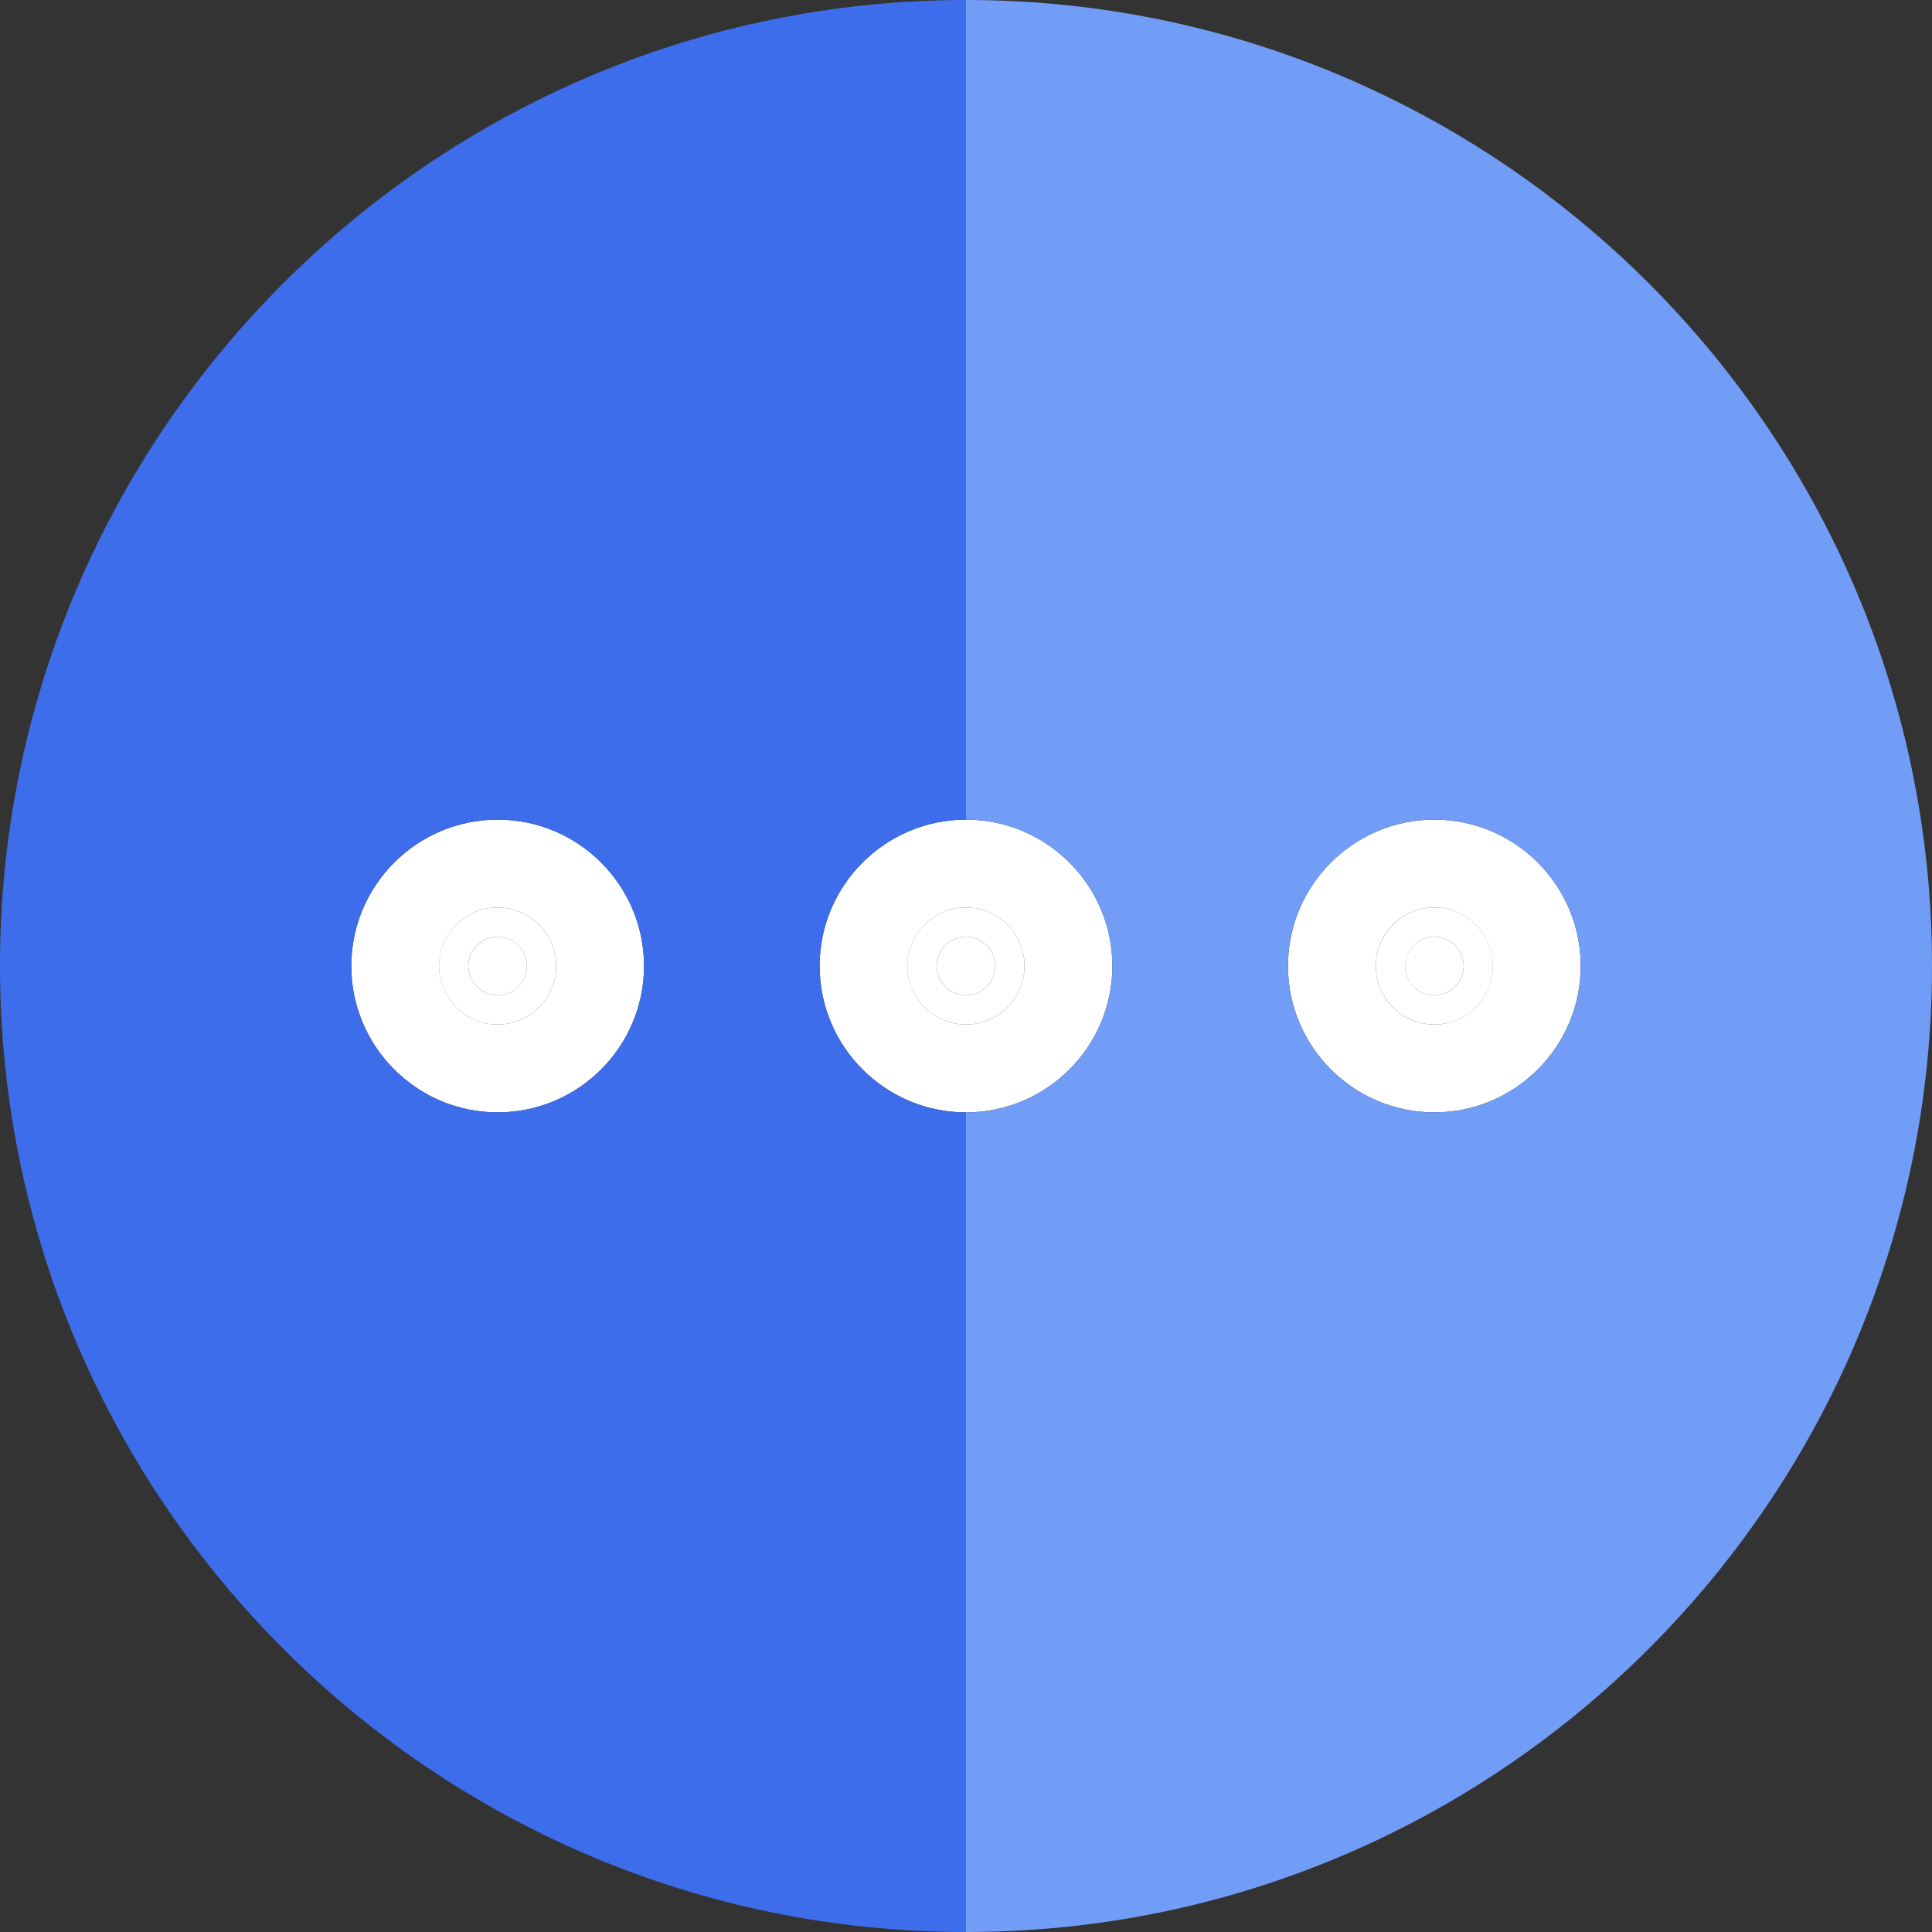
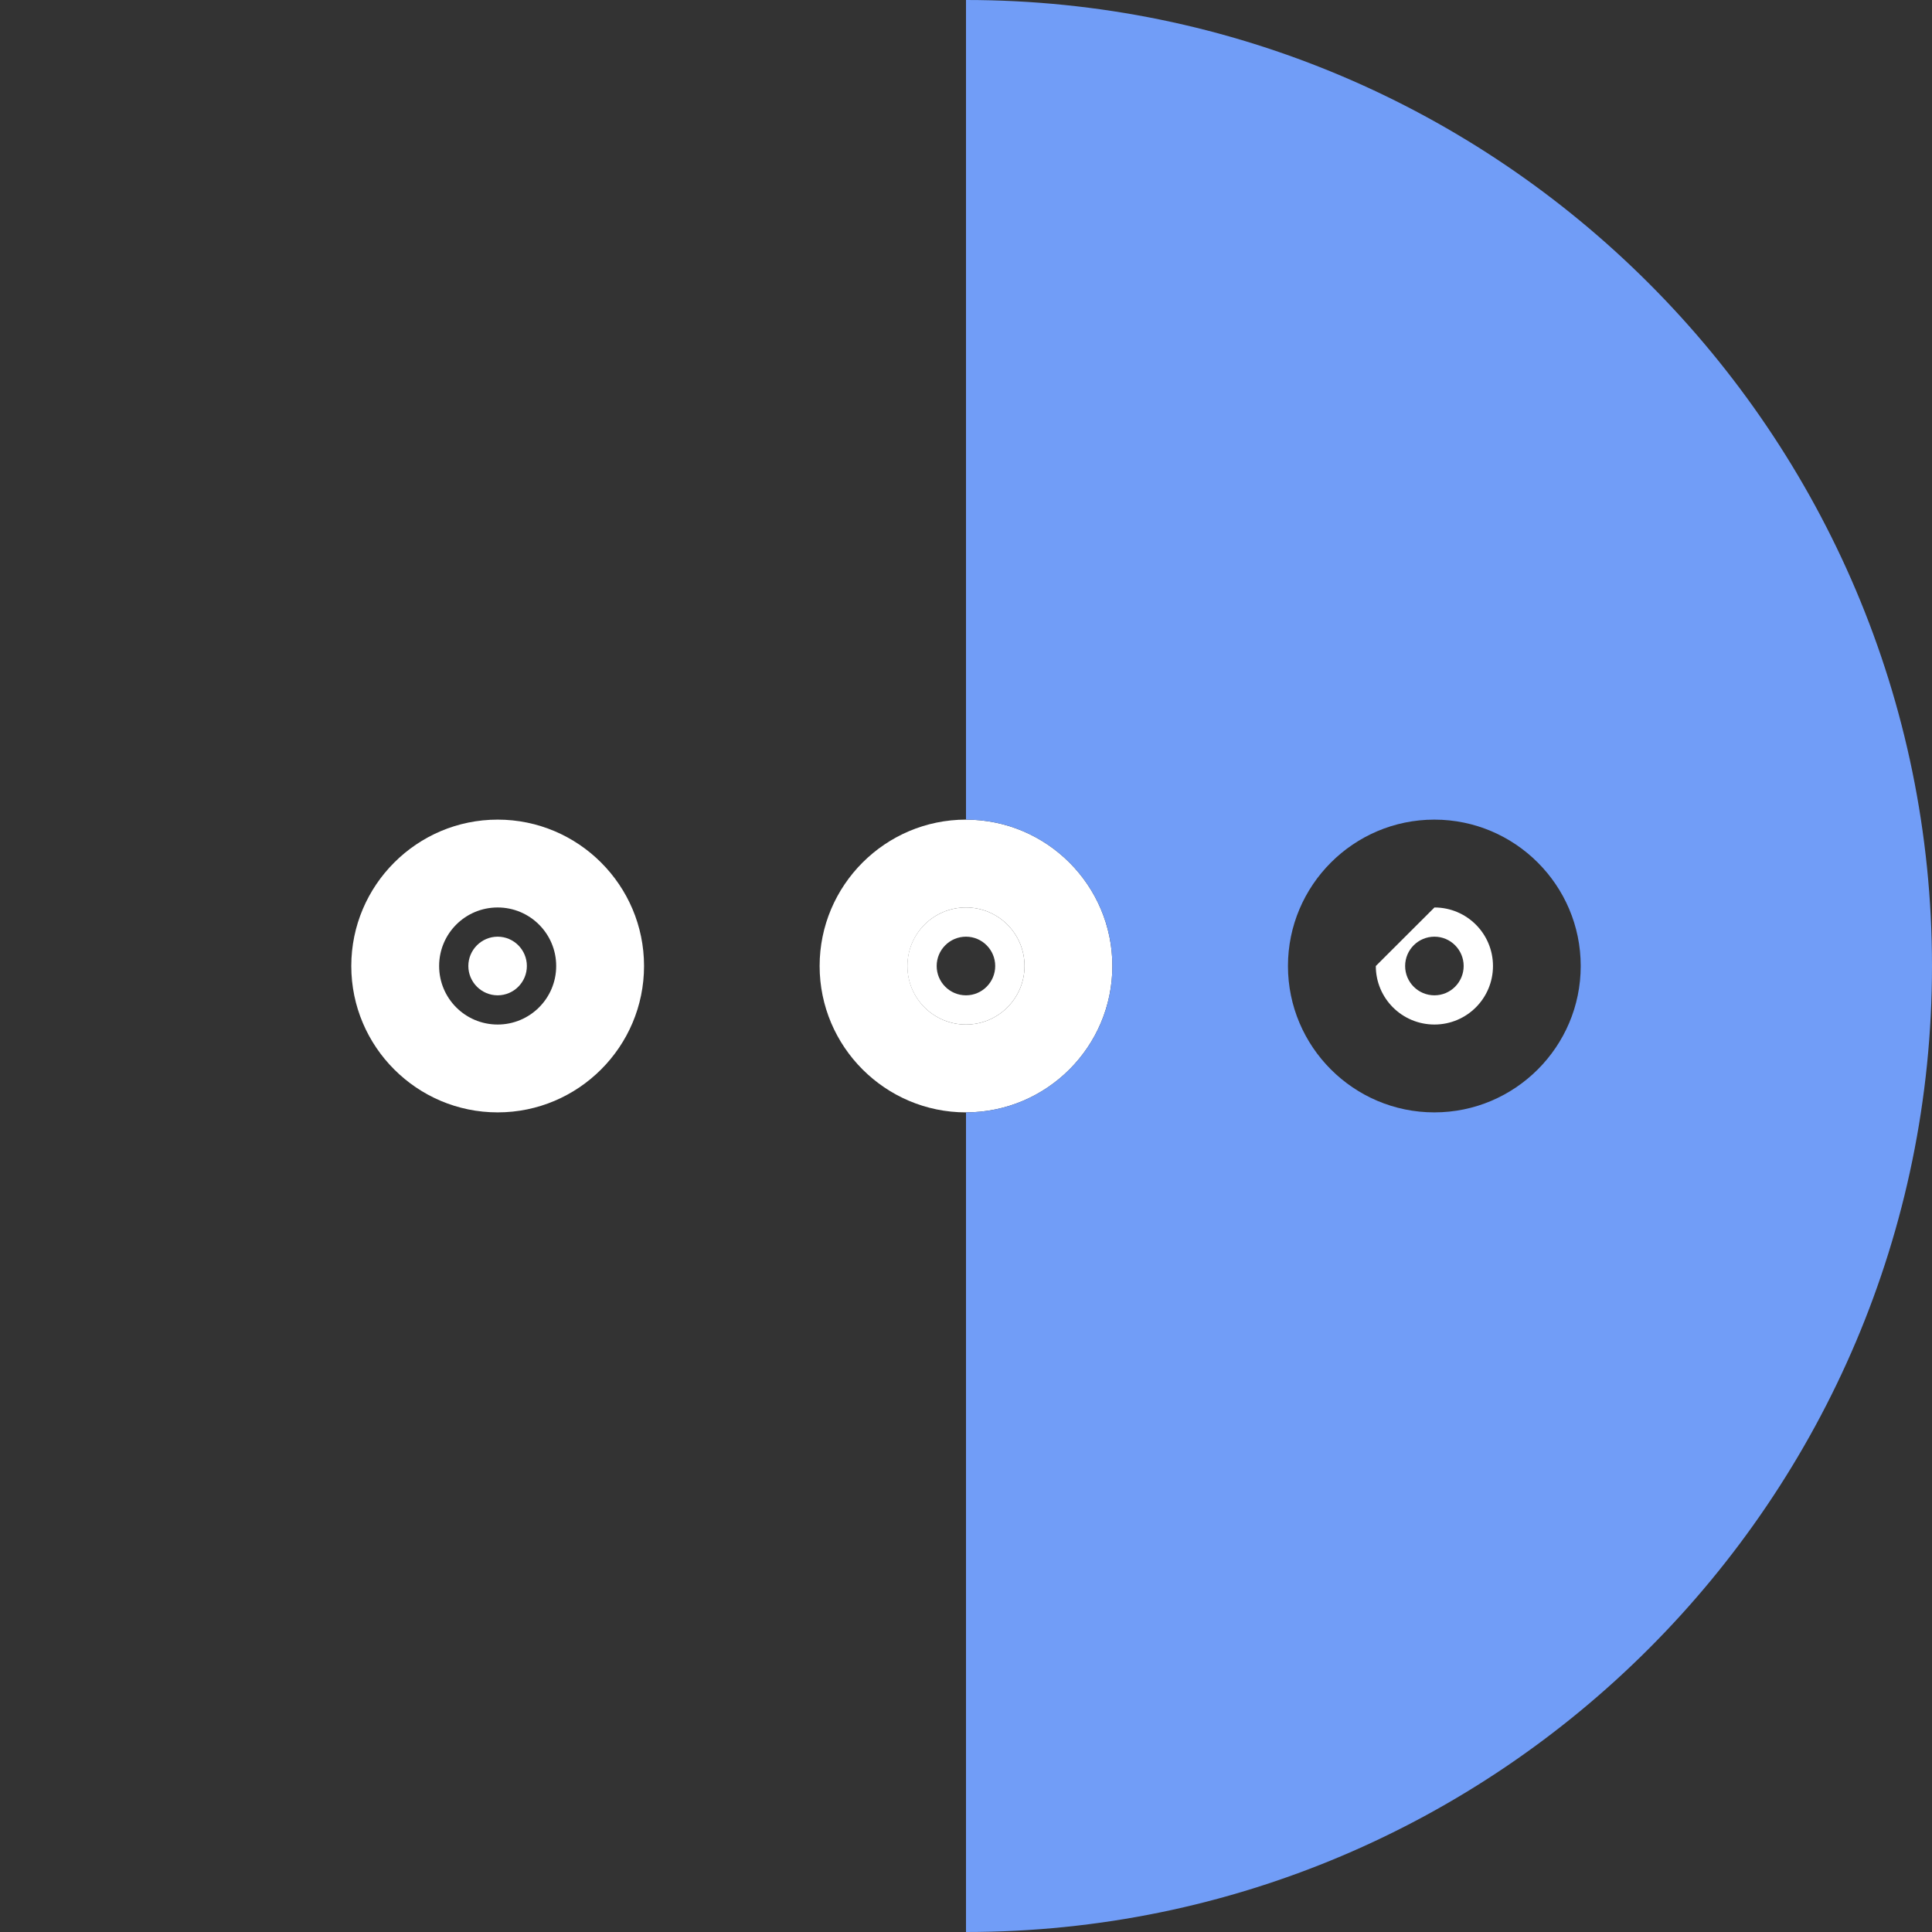
<svg xmlns="http://www.w3.org/2000/svg" width="17" height="17" viewBox="0 0 17 17" fill="none">
  <rect x="0" y="0" width="17" height="17" fill="#333333" stroke="none" />
  <path d="M4.379 8.242C4.237 8.242 4.121 8.358 4.121 8.5C4.121 8.642 4.237 8.758 4.379 8.758C4.521 8.758 4.636 8.642 4.636 8.5C4.636 8.358 4.521 8.242 4.379 8.242Z" fill="white" />
  <path d="M4.379 7.212C3.669 7.212 3.091 7.79 3.091 8.5C3.091 9.21 3.669 9.788 4.379 9.788C5.089 9.788 5.667 9.21 5.667 8.5C5.667 7.79 5.089 7.212 4.379 7.212ZM4.379 9.015C4.094 9.015 3.864 8.785 3.864 8.5C3.864 8.215 4.094 7.985 4.379 7.985C4.663 7.985 4.894 8.215 4.894 8.5C4.894 8.785 4.663 9.015 4.379 9.015Z" fill="white" />
-   <path d="M4.378 7.985C4.094 7.985 3.863 8.215 3.863 8.5C3.863 8.785 4.094 9.015 4.378 9.015C4.663 9.015 4.894 8.785 4.894 8.5C4.894 8.215 4.663 7.985 4.378 7.985ZM4.378 8.758C4.236 8.758 4.121 8.642 4.121 8.5C4.121 8.358 4.236 8.242 4.378 8.242C4.52 8.242 4.636 8.358 4.636 8.5C4.636 8.642 4.52 8.758 4.378 8.758Z" fill="white" />
-   <path d="M8.5 8.242C8.358 8.242 8.242 8.358 8.242 8.5C8.242 8.642 8.358 8.758 8.5 8.758C8.642 8.758 8.757 8.642 8.757 8.5C8.757 8.358 8.642 8.242 8.5 8.242Z" fill="white" />
  <path d="M8.5 7.212C7.79 7.212 7.212 7.79 7.212 8.5C7.212 9.21 7.79 9.788 8.5 9.788C9.21 9.788 9.788 9.21 9.788 8.5C9.788 7.79 9.21 7.212 8.5 7.212ZM8.5 9.015C8.215 9.015 7.985 8.785 7.985 8.5C7.985 8.215 8.215 7.985 8.5 7.985C8.784 7.985 9.015 8.215 9.015 8.5C9.015 8.785 8.784 9.015 8.5 9.015Z" fill="white" />
  <path d="M8.5 7.985C8.215 7.985 7.984 8.215 7.984 8.5C7.984 8.785 8.215 9.015 8.5 9.015C8.784 9.015 9.015 8.785 9.015 8.5C9.015 8.215 8.784 7.985 8.5 7.985ZM8.5 8.758C8.357 8.758 8.242 8.642 8.242 8.5C8.242 8.358 8.357 8.242 8.5 8.242C8.642 8.242 8.757 8.358 8.757 8.5C8.757 8.642 8.642 8.758 8.5 8.758Z" fill="white" />
-   <path d="M12.363 8.5C12.363 8.642 12.479 8.758 12.621 8.758C12.763 8.758 12.879 8.642 12.879 8.5C12.879 8.358 12.763 8.242 12.621 8.242C12.479 8.242 12.363 8.358 12.363 8.5Z" fill="white" />
-   <path d="M11.333 8.5C11.333 9.21 11.911 9.788 12.621 9.788C13.331 9.788 13.909 9.21 13.909 8.5C13.909 7.79 13.331 7.212 12.621 7.212C11.911 7.212 11.333 7.79 11.333 8.5ZM13.136 8.5C13.136 8.785 12.905 9.015 12.621 9.015C12.336 9.015 12.106 8.785 12.106 8.5C12.106 8.215 12.336 7.985 12.621 7.985C12.905 7.985 13.136 8.215 13.136 8.5Z" fill="white" />
-   <path d="M12.106 8.5C12.106 8.785 12.337 9.015 12.622 9.015C12.906 9.015 13.137 8.785 13.137 8.5C13.137 8.215 12.906 7.985 12.622 7.985C12.337 7.985 12.106 8.215 12.106 8.5ZM12.879 8.5C12.879 8.642 12.764 8.758 12.622 8.758C12.479 8.758 12.364 8.642 12.364 8.5C12.364 8.358 12.479 8.242 12.622 8.242C12.764 8.242 12.879 8.358 12.879 8.5Z" fill="white" />
+   <path d="M12.106 8.5C12.106 8.785 12.337 9.015 12.622 9.015C12.906 9.015 13.137 8.785 13.137 8.5C13.137 8.215 12.906 7.985 12.622 7.985ZM12.879 8.5C12.879 8.642 12.764 8.758 12.622 8.758C12.479 8.758 12.364 8.642 12.364 8.5C12.364 8.358 12.479 8.242 12.622 8.242C12.764 8.242 12.879 8.358 12.879 8.5Z" fill="white" />
  <path d="M8.5 0V7.212C9.21 7.212 9.788 7.79 9.788 8.5C9.788 9.21 9.21 9.788 8.5 9.788V17C13.187 17 17 13.187 17 8.5C17 3.813 13.187 0 8.5 0ZM12.621 9.788C11.911 9.788 11.333 9.21 11.333 8.5C11.333 7.79 11.911 7.212 12.621 7.212C13.331 7.212 13.909 7.79 13.909 8.5C13.909 9.21 13.331 9.788 12.621 9.788Z" fill="#719DF7" />
-   <path d="M7.212 8.5C7.212 7.79 7.79 7.212 8.5 7.212V0C3.813 0 0 3.813 0 8.5C0 13.187 3.813 17 8.5 17V9.788C7.79 9.788 7.212 9.21 7.212 8.5ZM4.379 9.788C3.669 9.788 3.091 9.21 3.091 8.5C3.091 7.79 3.669 7.212 4.379 7.212C5.089 7.212 5.667 7.79 5.667 8.5C5.667 9.21 5.089 9.788 4.379 9.788Z" fill="#3D6DEB" />
</svg>